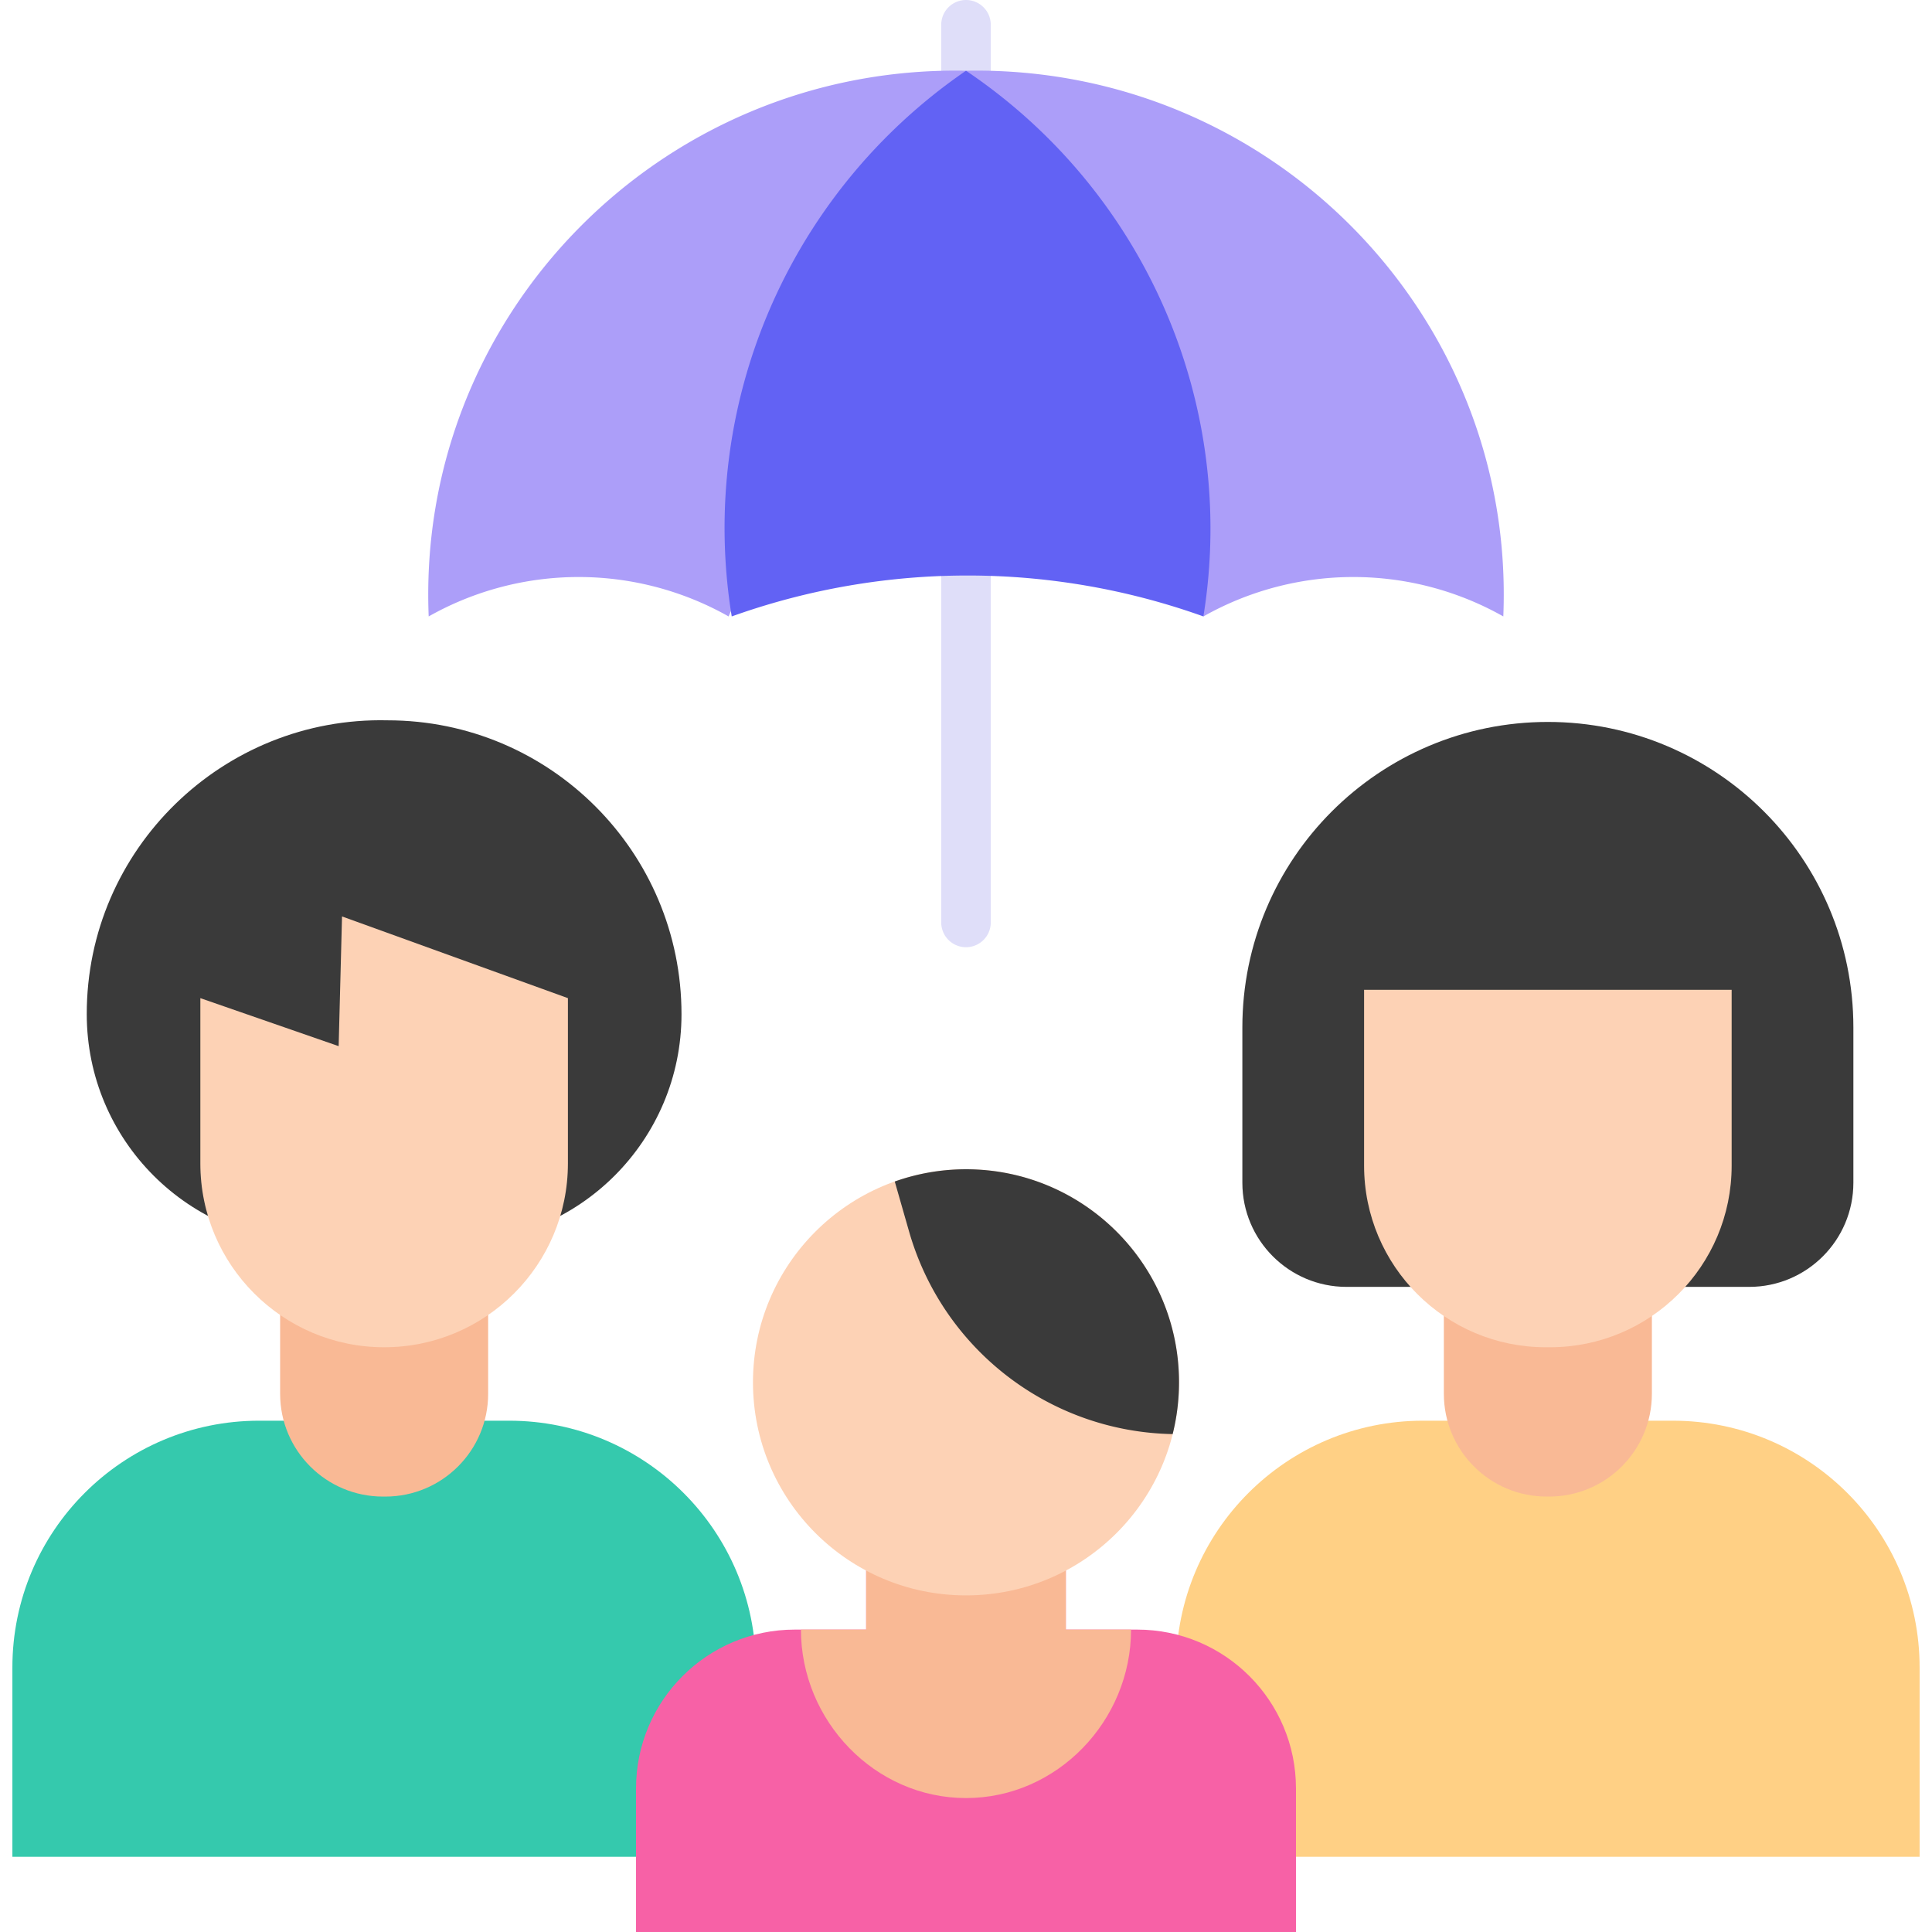
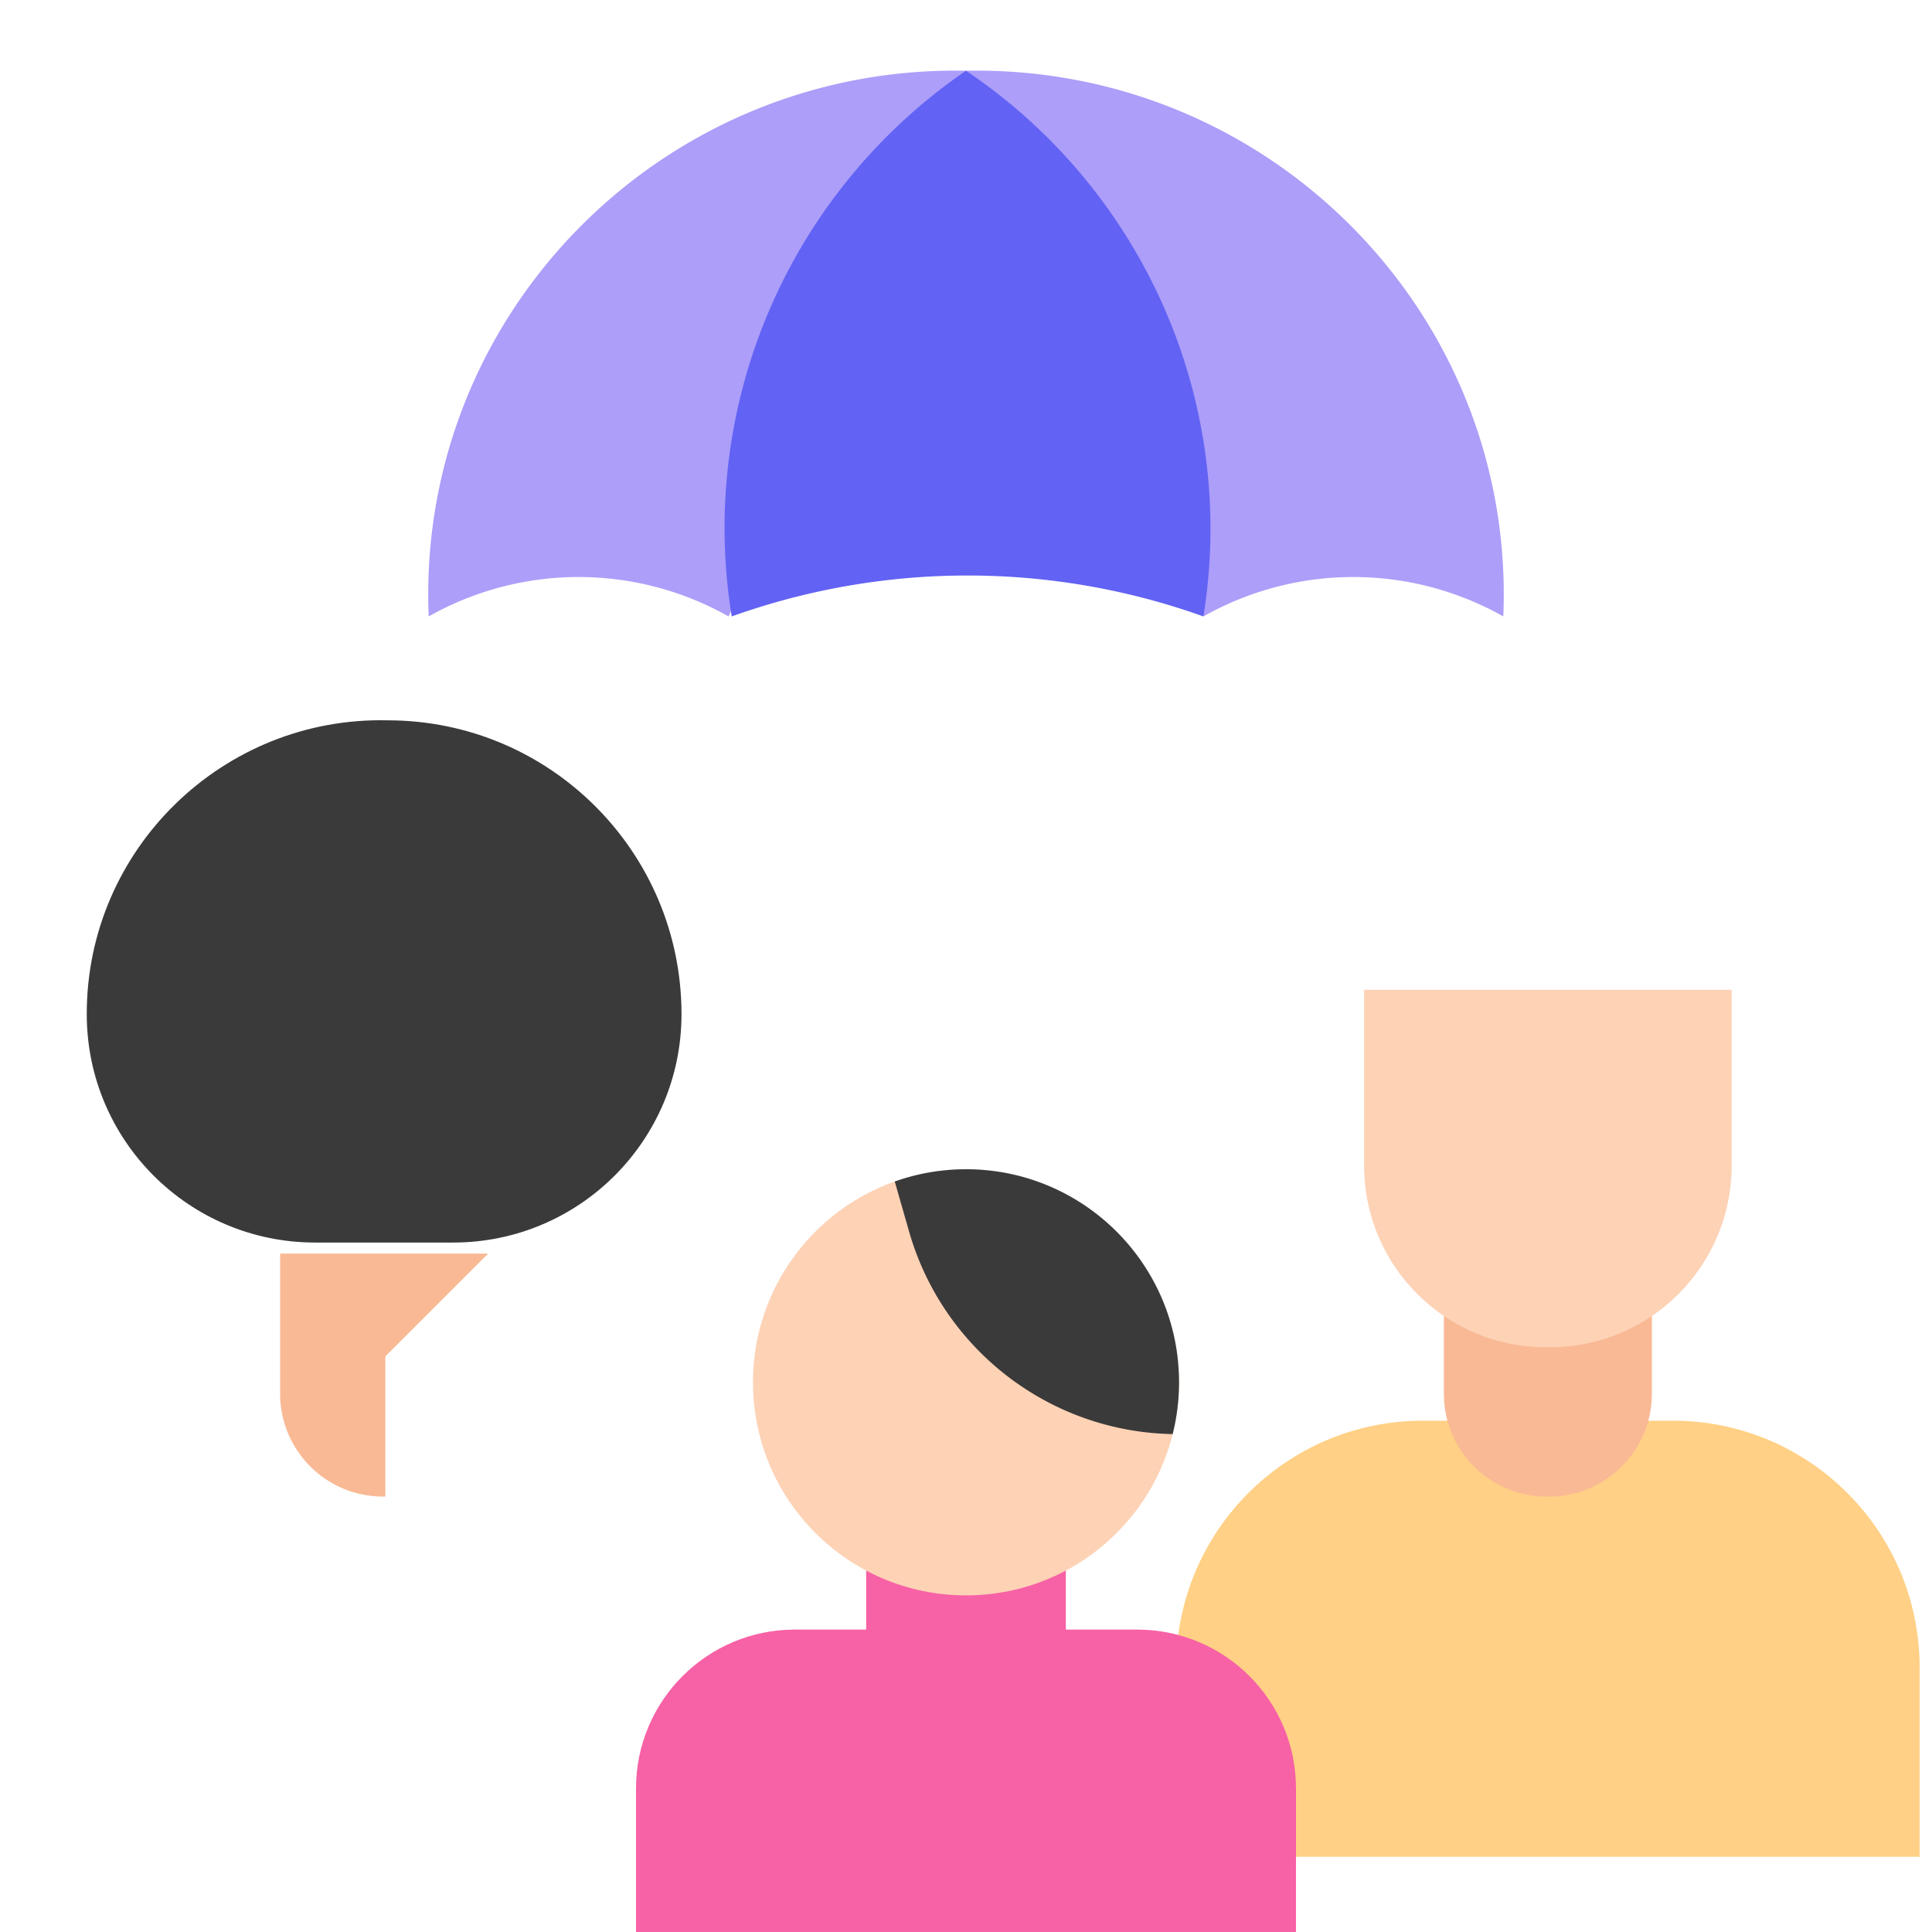
<svg xmlns="http://www.w3.org/2000/svg" version="1.1" width="512" height="512" x="0" y="0" viewBox="0 0 468 468" style="enable-background:new 0 0 512 512" xml:space="preserve" class="">
  <g>
    <path fill="#ffd085" d="M405.218 344.144h-60.536c-33.017 0-59.782 26.765-59.782 59.782v45.857H465v-45.857c0-33.016-26.765-59.782-59.782-59.782z" opacity="1" data-original="#ffd085" />
-     <path fill="#3a3a3a" d="M423.715 311.728h-97.53c-13.94 0-25.241-11.301-25.241-25.241v-37.602c0-40.872 33.133-74.006 74.006-74.006 40.872 0 74.006 33.133 74.006 74.006v37.602c0 13.94-11.301 25.241-25.241 25.241z" opacity="1" data-original="#3a3a3a" />
    <path fill="#f9b995" d="M400.145 303.664h-50.391v33.958c0 13.753 11.149 24.902 24.902 24.902h.588c13.753 0 24.902-11.149 24.902-24.902v-33.958z" opacity="1" data-original="#f9b995" />
    <path fill="#fdd2b5" d="M375.469 326.353h-1.038c-24.301 0-44-19.699-44-44v-42.591h89.038v42.591c0 24.3-19.699 44-44 44z" opacity="1" data-original="#fdd2b5" />
-     <path fill="#35c9ad" d="M123.318 344.144H62.782C29.765 344.144 3 370.91 3 403.927v45.857h180.1v-45.857c0-33.017-26.765-59.783-59.782-59.783z" opacity="1" data-original="#35c9ad" />
    <path fill="#3a3a3a" d="M109.778 300.987H76.322c-30.545 0-55.306-24.761-55.306-55.306-.056-39.932 32.983-72.12 72.874-71.194 39.319 0 71.194 31.875 71.194 71.194 0 30.545-24.761 55.306-55.306 55.306z" opacity="1" data-original="#3a3a3a" />
-     <path fill="#f9b995" d="M118.245 303.664h-50.39v33.958c0 13.753 11.149 24.902 24.902 24.902h.588c13.753 0 24.902-11.149 24.902-24.902v-33.958z" opacity="1" data-original="#f9b995" />
-     <path fill="#fdd2b5" d="M93.05 326.353c-24.587 0-44.519-19.936-44.519-44.528v-40.039l33.504 11.63.816-31.421 54.719 19.791v40.039c-.001 24.592-19.933 44.528-44.52 44.528z" opacity="1" data-original="#fdd2b5" />
+     <path fill="#f9b995" d="M118.245 303.664h-50.39v33.958c0 13.753 11.149 24.902 24.902 24.902h.588v-33.958z" opacity="1" data-original="#f9b995" />
    <path fill="#f761a6" d="M258.184 394.745v-40.48h-48.367v40.48h-17.272c-21.25 0-38.477 17.23-38.477 38.484V468h159.864v-34.771c0-21.254-17.227-38.484-38.477-38.484z" opacity="1" data-original="#f761a6" />
-     <path fill="#f9b995" d="M234 435.555c22.082 0 39.982-18.721 39.982-40.807v-.004h-15.799v-40.48h-48.367v40.48h-15.799v.004c.001 22.086 17.901 40.807 39.983 40.807z" opacity="1" data-original="#f9b995" />
    <ellipse cx="234" cy="334.849" fill="#fdd2b5" rx="51.602" ry="51.612" opacity="1" data-original="#fdd2b5" />
    <path fill="#3a3a3a" d="M234 283.237a51.477 51.477 0 0 0-17.257 2.968l3.47 12.119c8.193 28.61 34.098 48.518 63.847 49.065a51.724 51.724 0 0 0 1.542-12.54c0-28.505-23.103-51.612-51.602-51.612z" opacity="1" data-original="#3a3a3a" />
-     <path fill="#dfdef9" d="M234 229.45a6 6 0 0 1-6-6V6a6 6 0 0 1 12 0v217.45a6 6 0 0 1-6 6z" opacity="1" data-original="#dfdef9" />
    <path fill="#ac9ef9" d="M291.506 149.321 234 17.13l.693-.01c73.333-1.018 132.479 59.379 129.463 132.201a73.874 73.874 0 0 0-72.183-.259zM176.494 149.321 234 17.13l-.693-.01c-73.333-1.018-132.479 59.379-129.463 132.201a73.874 73.874 0 0 1 72.183-.259z" opacity="1" data-original="#ac9ef9" />
    <path fill="#6262f4" d="M177.249 149.321c-8.308-51.177 13.697-102.547 56.575-132.07l.176-.121.701.478c42.957 29.306 65.074 80.589 56.805 131.713a169.6 169.6 0 0 0-113.761-.176z" opacity="1" data-original="#6262f4" />
  </g>
</svg>